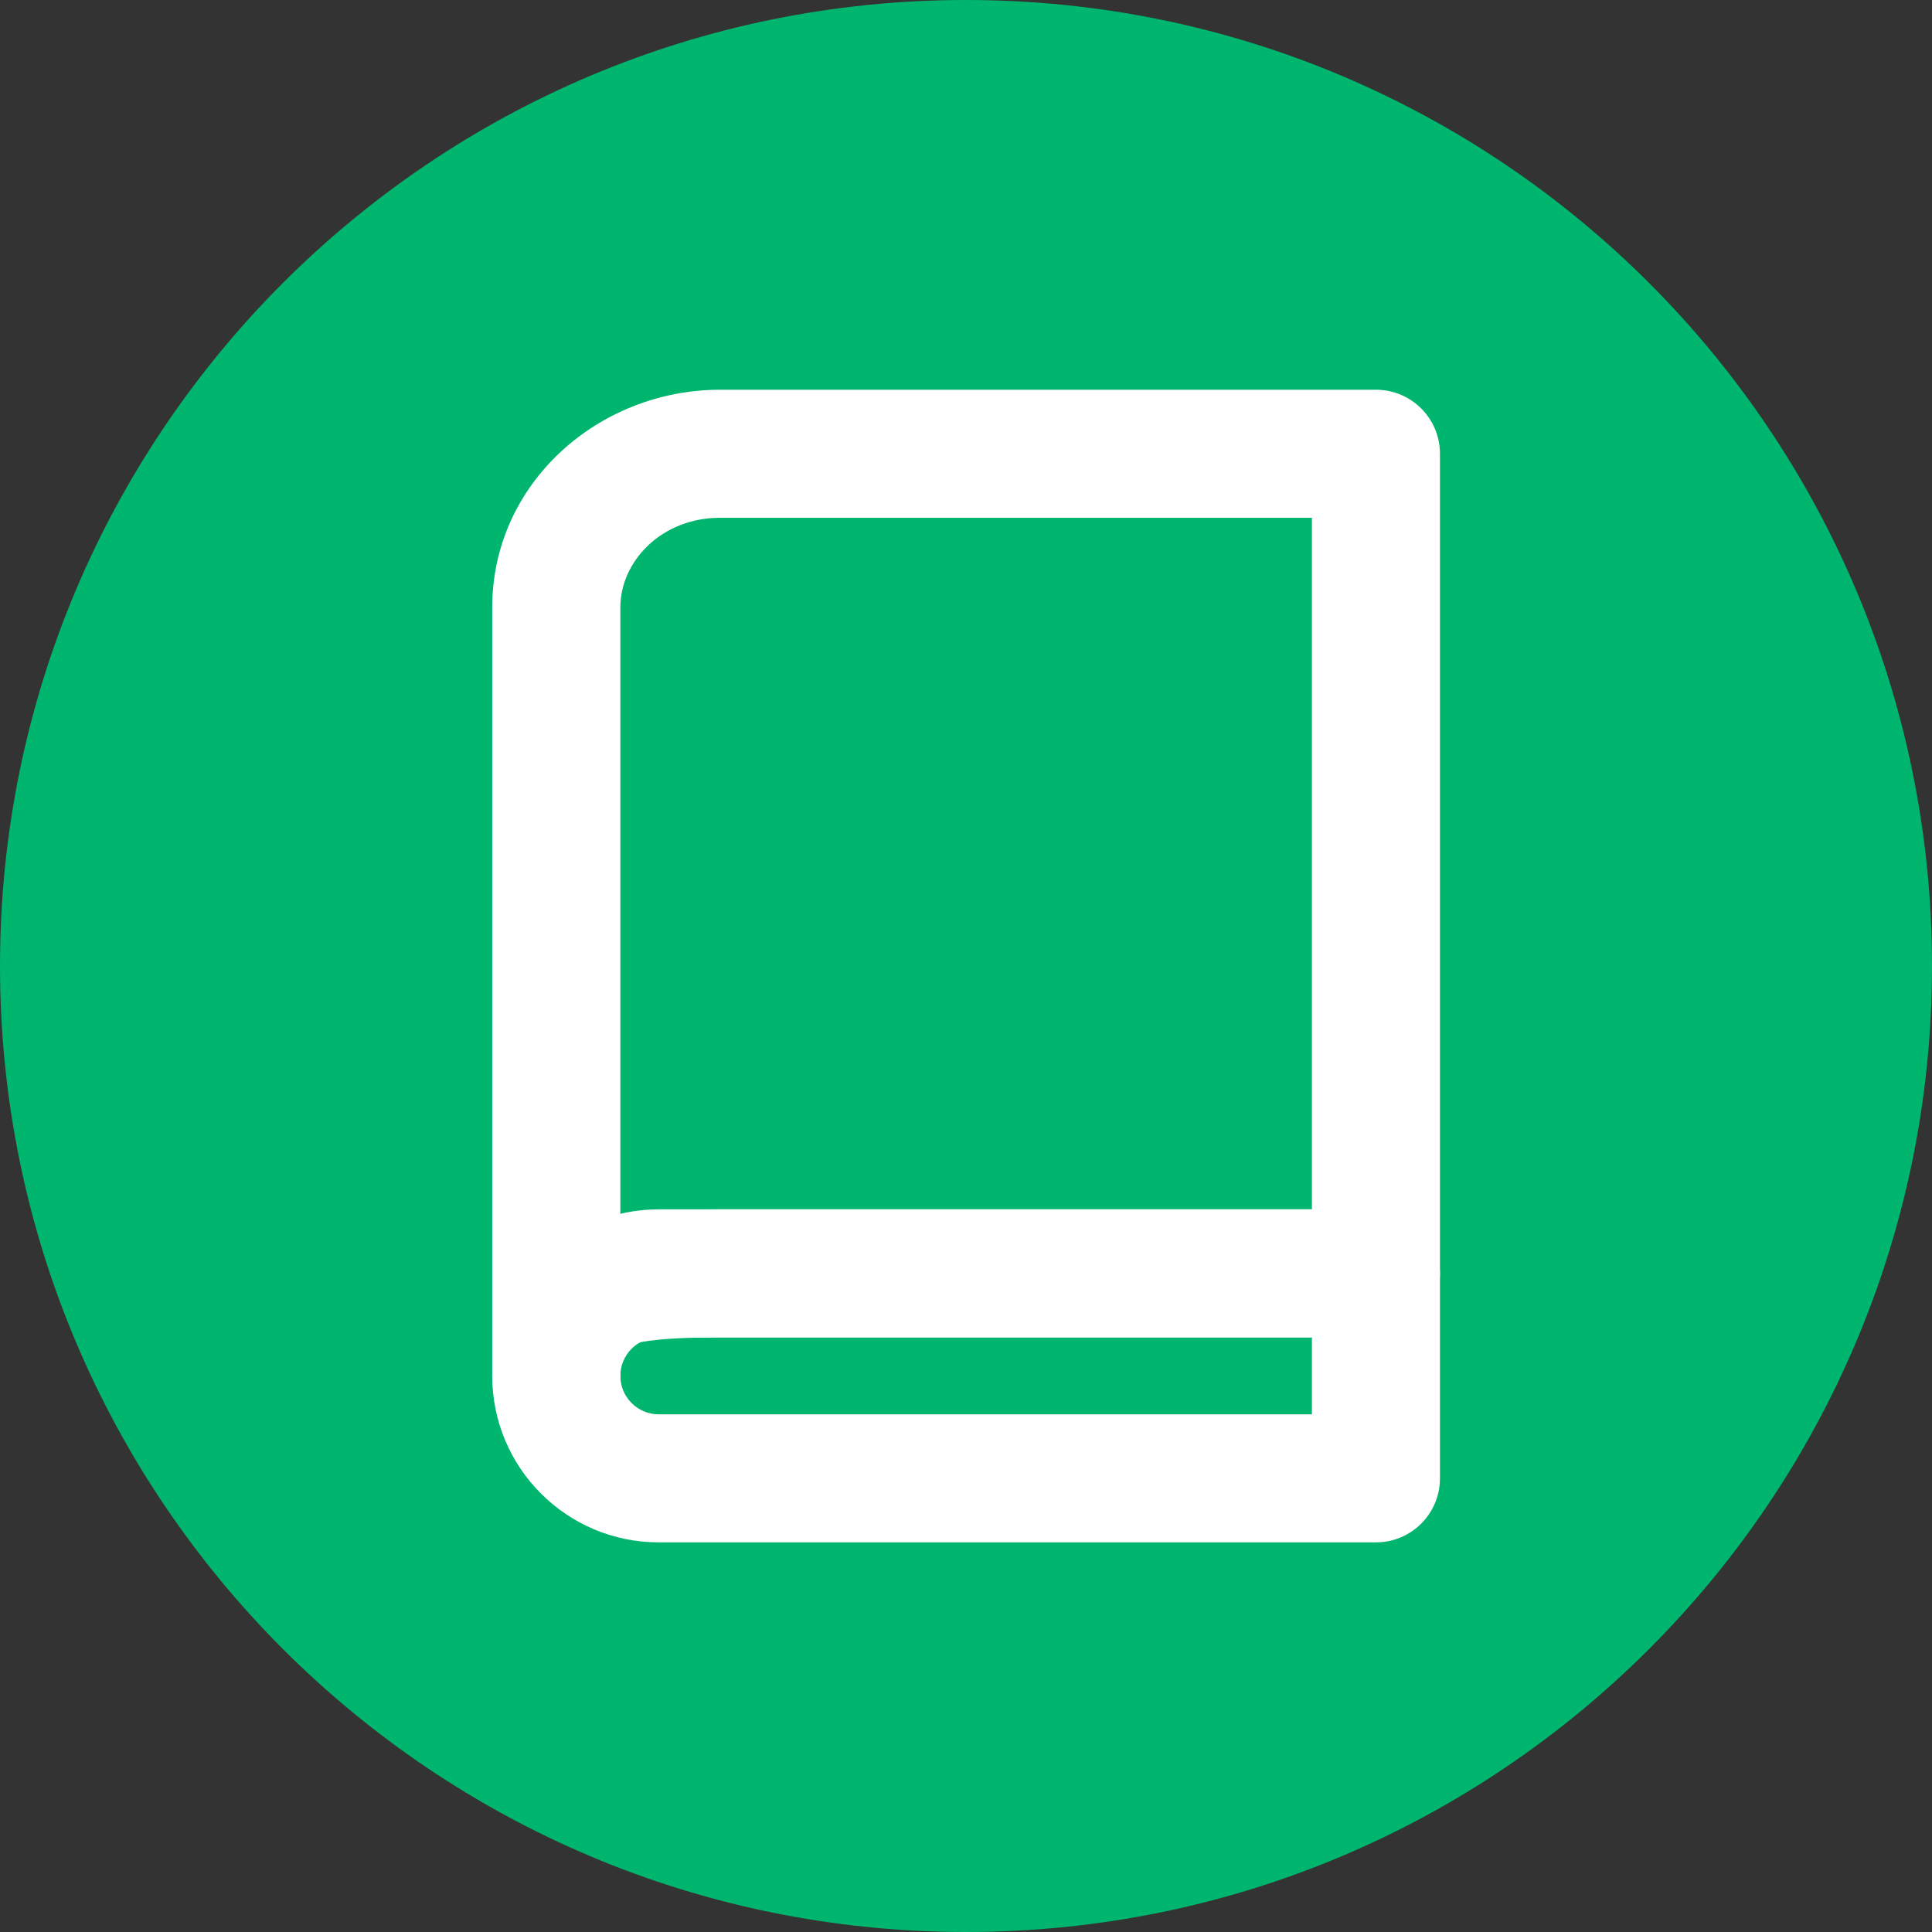
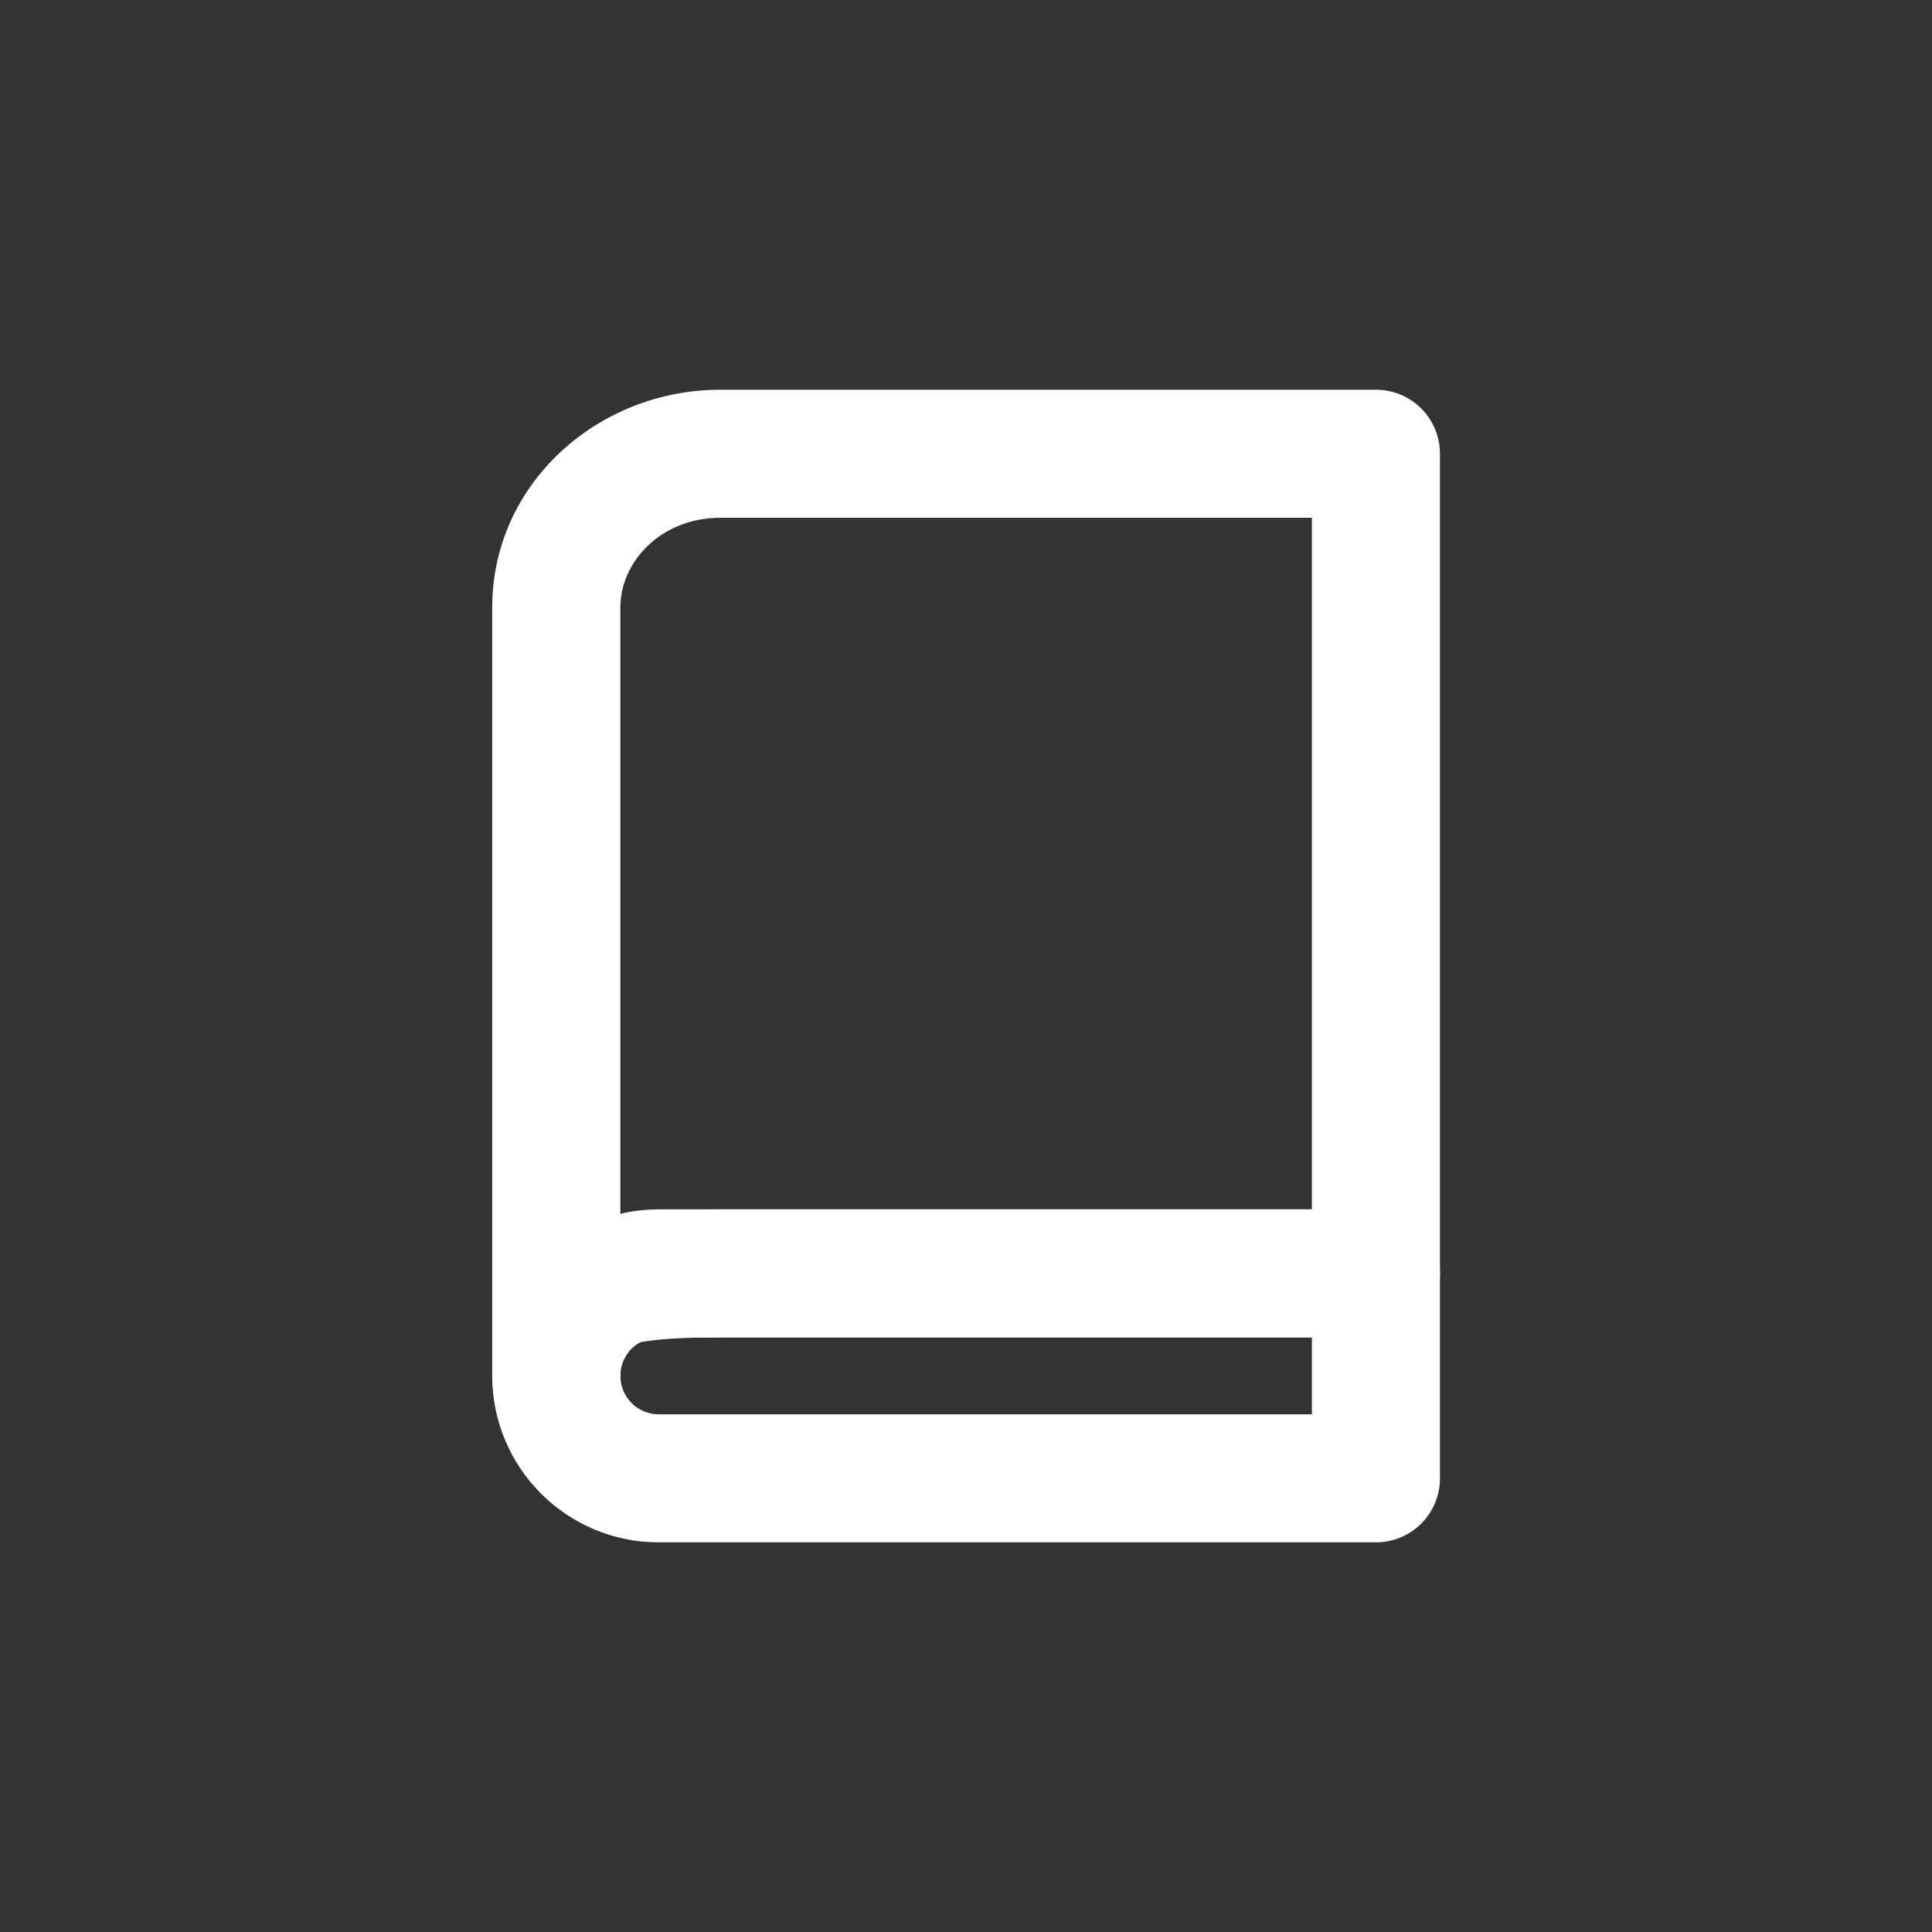
<svg xmlns="http://www.w3.org/2000/svg" width="22" height="22" viewBox="0 0 22 22" fill="none">
  <rect x="0" y="0" width="22" height="22" fill="#333333" stroke="none" />
-   <path d="M0 11C0 4.925 4.925 0 11 0C17.075 0 22 4.925 22 11C22 17.075 17.075 22 11 22C4.925 22 0 17.075 0 11Z" fill="#00B56D" />
  <path fill-rule="evenodd" clip-rule="evenodd" d="M8.201 5.896C7.528 5.896 7.064 6.396 7.064 6.917H6.335H5.605C5.605 5.504 6.813 4.438 8.201 4.438H15.668C16.071 4.438 16.397 4.764 16.397 5.167V14.5C16.397 14.903 16.071 15.229 15.668 15.229V14.5C15.668 15.229 15.668 15.229 15.668 15.229H8.201C7.845 15.229 7.584 15.242 7.39 15.268C7.205 15.294 7.126 15.327 7.099 15.342C7.086 15.376 7.064 15.466 7.064 15.667C7.064 16.069 6.737 16.396 6.335 16.396C5.932 16.396 5.605 16.069 5.605 15.667V6.917C5.605 6.917 5.605 6.917 6.335 6.917C7.064 6.917 7.064 6.917 7.064 6.917V13.844C7.106 13.836 7.148 13.83 7.19 13.824C7.483 13.783 7.823 13.771 8.201 13.771H14.939V5.896H8.201Z" fill="url(#paint0_linear_12253_64540)" />
  <path fill-rule="evenodd" clip-rule="evenodd" d="M5.605 15.667C5.605 14.62 6.454 13.771 7.501 13.771H15.668C16.071 13.771 16.397 14.098 16.397 14.501V16.834C16.397 17.237 16.071 17.563 15.668 17.563H7.501C6.454 17.563 5.605 16.714 5.605 15.667ZM7.501 15.23C7.26 15.23 7.064 15.426 7.064 15.667C7.064 15.909 7.26 16.105 7.501 16.105H14.939V15.23H7.501Z" fill="white" />
  <defs>
    <linearGradient id="paint0_linear_12253_64540" x1="11.001" y1="4.438" x2="11.001" y2="16.396" gradientUnits="userSpaceOnUse">
      <stop stop-color="white" />
      <stop offset="1" stop-color="white" />
    </linearGradient>
  </defs>
</svg>